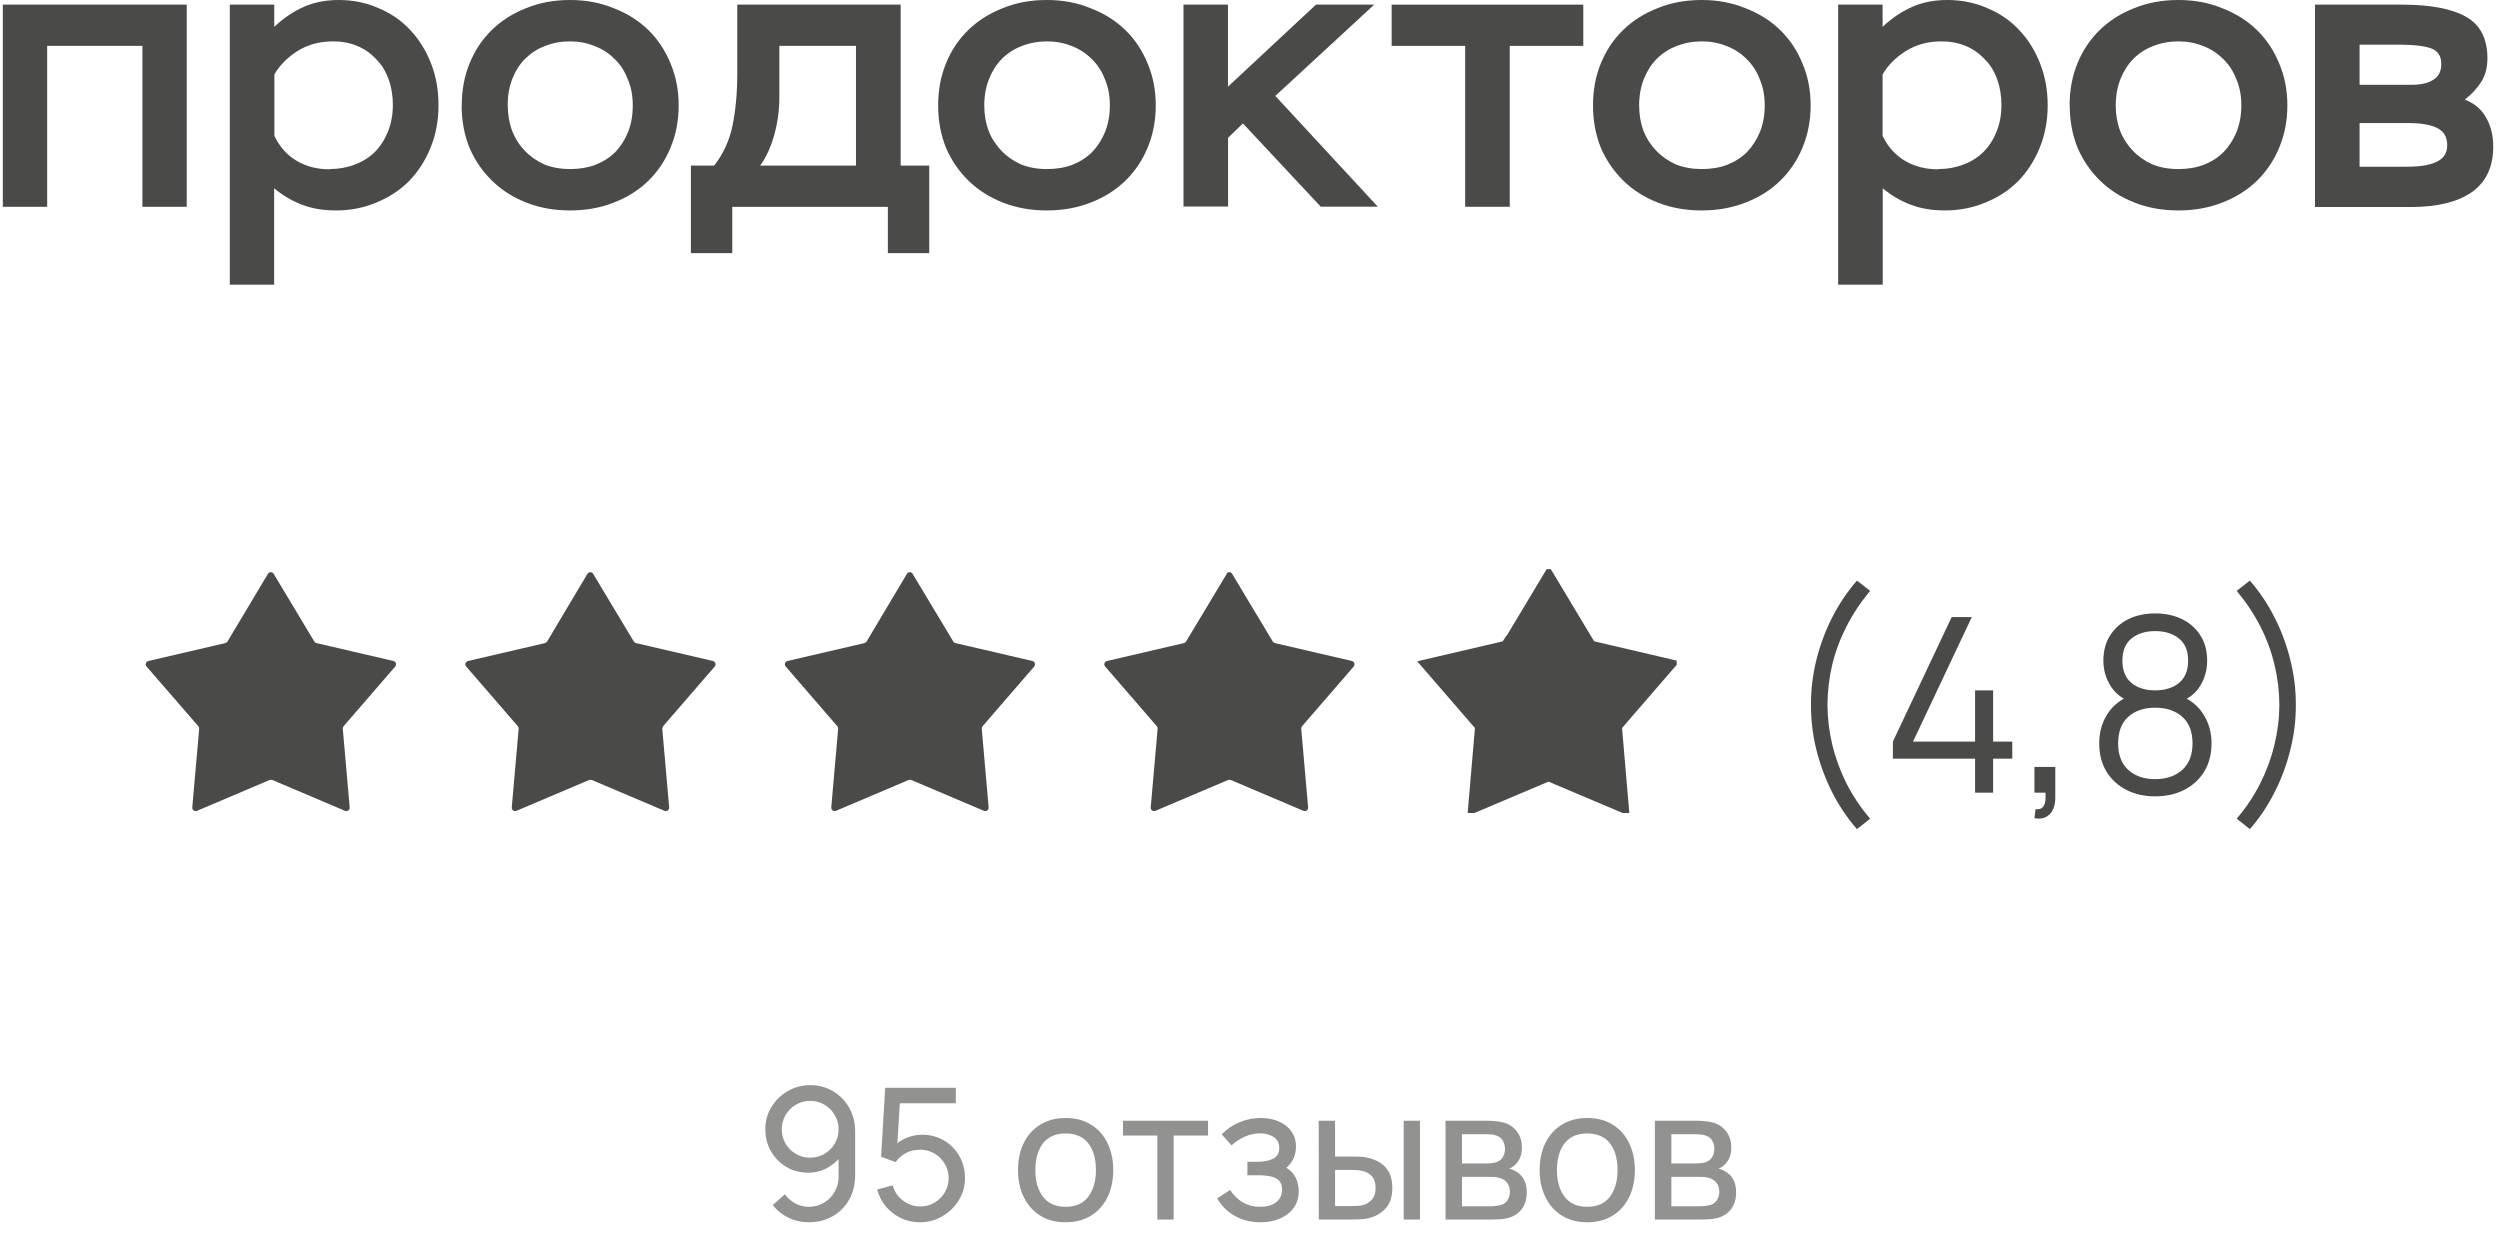
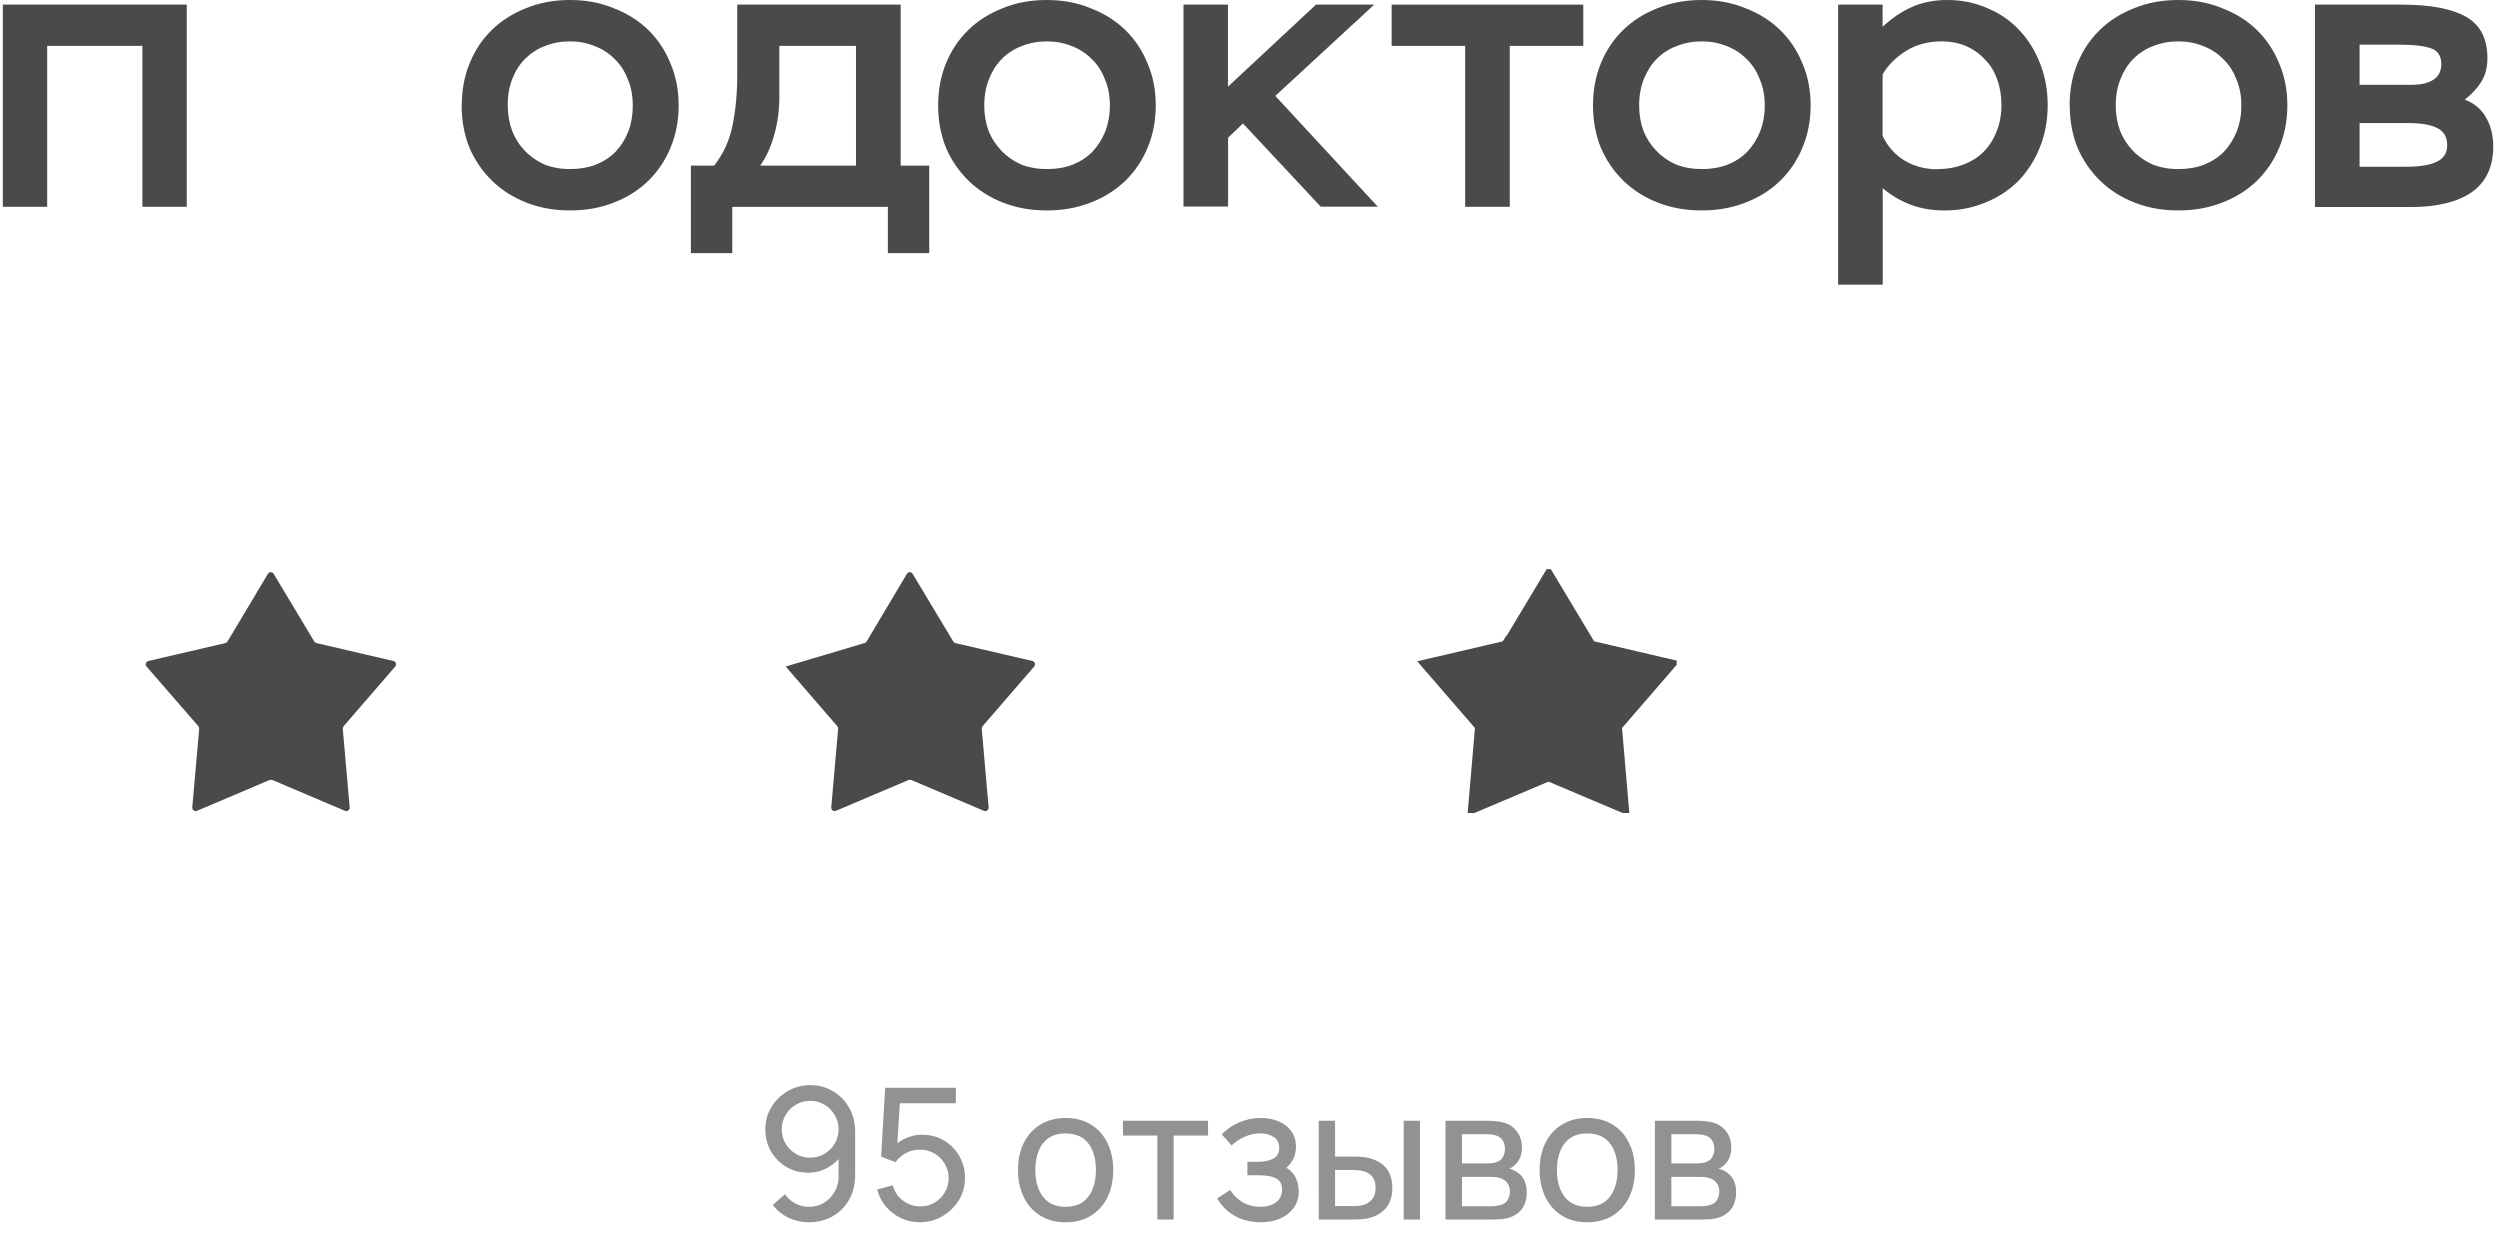
<svg xmlns="http://www.w3.org/2000/svg" width="123" height="61" viewBox="0 0 123 61" fill="none">
  <path opacity="0.6" d="M39.863 53.389C40.277 53.389 40.651 53.489 40.984 53.687C41.317 53.885 41.581 54.154 41.776 54.496C41.974 54.839 42.073 55.227 42.073 55.662V57.818C42.073 58.27 41.975 58.671 41.78 59.019C41.585 59.367 41.315 59.64 40.97 59.838C40.628 60.036 40.235 60.135 39.791 60.135C39.437 60.135 39.106 60.062 38.797 59.914C38.491 59.767 38.231 59.559 38.018 59.289L38.617 58.758C38.749 58.944 38.918 59.094 39.125 59.208C39.332 59.319 39.554 59.374 39.791 59.374C40.079 59.374 40.333 59.306 40.552 59.167C40.774 59.029 40.946 58.849 41.069 58.627C41.195 58.406 41.258 58.166 41.258 57.907V56.607L41.434 56.805C41.248 57.075 41.009 57.291 40.718 57.453C40.427 57.615 40.111 57.696 39.769 57.696C39.367 57.696 39.007 57.602 38.689 57.413C38.371 57.224 38.119 56.968 37.933 56.648C37.747 56.324 37.654 55.961 37.654 55.559C37.654 55.157 37.754 54.792 37.955 54.465C38.156 54.135 38.423 53.874 38.756 53.682C39.092 53.487 39.461 53.389 39.863 53.389ZM39.863 54.163C39.605 54.163 39.37 54.227 39.157 54.352C38.947 54.475 38.779 54.644 38.653 54.856C38.527 55.066 38.464 55.3 38.464 55.559C38.464 55.816 38.525 56.052 38.648 56.265C38.774 56.475 38.942 56.643 39.152 56.769C39.365 56.895 39.601 56.958 39.859 56.958C40.117 56.958 40.352 56.895 40.565 56.769C40.778 56.643 40.946 56.475 41.069 56.265C41.195 56.052 41.258 55.816 41.258 55.559C41.258 55.303 41.195 55.071 41.069 54.861C40.946 54.648 40.778 54.478 40.565 54.352C40.355 54.227 40.121 54.163 39.863 54.163ZM45.251 60.135C44.918 60.135 44.607 60.066 44.319 59.928C44.034 59.79 43.79 59.601 43.586 59.361C43.385 59.118 43.241 58.839 43.154 58.524L43.923 58.317C43.977 58.53 44.073 58.715 44.211 58.87C44.349 59.023 44.51 59.144 44.693 59.23C44.879 59.315 45.072 59.356 45.273 59.356C45.537 59.356 45.774 59.294 45.984 59.167C46.197 59.038 46.365 58.869 46.488 58.659C46.611 58.446 46.673 58.214 46.673 57.962C46.673 57.7 46.608 57.465 46.479 57.255C46.353 57.042 46.184 56.874 45.971 56.751C45.758 56.628 45.525 56.566 45.273 56.566C44.988 56.566 44.744 56.627 44.54 56.746C44.339 56.864 44.18 57.008 44.063 57.178L43.352 56.908L43.55 53.52H47.028V54.281H43.937L44.292 53.947L44.126 56.661L43.95 56.431C44.13 56.239 44.345 56.091 44.594 55.986C44.846 55.881 45.102 55.828 45.363 55.828C45.765 55.828 46.125 55.923 46.443 56.112C46.761 56.298 47.013 56.553 47.199 56.877C47.385 57.198 47.478 57.559 47.478 57.962C47.478 58.361 47.376 58.725 47.172 59.055C46.968 59.382 46.697 59.645 46.358 59.843C46.022 60.038 45.653 60.135 45.251 60.135ZM52.426 60.135C51.943 60.135 51.526 60.026 51.175 59.806C50.827 59.587 50.559 59.285 50.37 58.898C50.181 58.511 50.086 58.066 50.086 57.566C50.086 57.056 50.182 56.608 50.374 56.224C50.566 55.84 50.838 55.542 51.189 55.329C51.54 55.113 51.952 55.005 52.426 55.005C52.912 55.005 53.331 55.114 53.682 55.334C54.033 55.55 54.301 55.851 54.487 56.238C54.676 56.622 54.771 57.065 54.771 57.566C54.771 58.072 54.676 58.52 54.487 58.907C54.298 59.291 54.028 59.592 53.677 59.811C53.326 60.027 52.909 60.135 52.426 60.135ZM52.426 59.374C52.93 59.374 53.305 59.206 53.551 58.87C53.797 58.535 53.92 58.099 53.92 57.566C53.92 57.017 53.796 56.58 53.547 56.256C53.298 55.929 52.924 55.766 52.426 55.766C52.087 55.766 51.808 55.842 51.589 55.995C51.37 56.148 51.207 56.359 51.099 56.63C50.991 56.9 50.937 57.212 50.937 57.566C50.937 58.111 51.063 58.55 51.315 58.88C51.567 59.209 51.937 59.374 52.426 59.374ZM56.943 60V55.869H55.251V55.14H59.436V55.869H57.744V60H56.943ZM62.029 60.135C61.549 60.135 61.125 60.032 60.756 59.825C60.387 59.614 60.096 59.327 59.883 58.961L60.522 58.547C60.699 58.813 60.91 59.019 61.156 59.163C61.402 59.304 61.683 59.374 61.998 59.374C62.328 59.374 62.59 59.3 62.785 59.15C62.98 58.996 63.078 58.791 63.078 58.533C63.078 58.341 63.03 58.194 62.934 58.092C62.838 57.99 62.7 57.919 62.52 57.88C62.34 57.842 62.125 57.822 61.876 57.822H61.372V57.16H61.872C62.187 57.16 62.443 57.109 62.641 57.008C62.839 56.906 62.938 56.731 62.938 56.486C62.938 56.233 62.845 56.05 62.659 55.937C62.476 55.819 62.257 55.761 62.002 55.761C61.732 55.761 61.474 55.818 61.228 55.932C60.982 56.043 60.771 56.184 60.594 56.355L60.108 55.81C60.36 55.553 60.649 55.355 60.976 55.217C61.306 55.075 61.665 55.005 62.052 55.005C62.364 55.005 62.649 55.06 62.907 55.172C63.168 55.279 63.375 55.44 63.528 55.653C63.684 55.863 63.762 56.12 63.762 56.422C63.762 56.681 63.702 56.91 63.582 57.111C63.462 57.312 63.285 57.487 63.051 57.638L63.019 57.354C63.217 57.402 63.381 57.49 63.51 57.62C63.642 57.745 63.739 57.895 63.802 58.069C63.865 58.243 63.897 58.425 63.897 58.614C63.897 58.932 63.813 59.205 63.645 59.433C63.48 59.658 63.256 59.832 62.974 59.955C62.692 60.075 62.377 60.135 62.029 60.135ZM64.885 60L64.88 55.14H65.686V56.9H66.428C66.569 56.9 66.713 56.903 66.86 56.908C67.007 56.914 67.135 56.928 67.243 56.949C67.495 57 67.715 57.086 67.904 57.206C68.093 57.325 68.24 57.487 68.345 57.691C68.45 57.895 68.502 58.149 68.502 58.452C68.502 58.872 68.393 59.205 68.174 59.451C67.958 59.694 67.674 59.856 67.323 59.937C67.204 59.964 67.066 59.982 66.909 59.991C66.757 59.997 66.611 60 66.473 60H64.885ZM65.686 59.339H66.487C66.576 59.339 66.677 59.336 66.788 59.33C66.899 59.324 66.998 59.309 67.085 59.285C67.238 59.239 67.374 59.151 67.495 59.019C67.618 58.887 67.679 58.698 67.679 58.452C67.679 58.203 67.619 58.011 67.499 57.876C67.382 57.741 67.228 57.653 67.035 57.611C66.948 57.59 66.857 57.576 66.761 57.57C66.665 57.564 66.573 57.561 66.487 57.561H65.686V59.339ZM69.061 60V55.14H69.862V60H69.061ZM71.12 60V55.14H73.19C73.313 55.14 73.445 55.148 73.586 55.163C73.73 55.175 73.861 55.197 73.978 55.23C74.239 55.299 74.453 55.441 74.621 55.657C74.792 55.87 74.878 56.141 74.878 56.468C74.878 56.651 74.849 56.809 74.792 56.944C74.738 57.08 74.66 57.197 74.558 57.295C74.513 57.34 74.464 57.381 74.41 57.417C74.356 57.453 74.302 57.481 74.248 57.502C74.353 57.52 74.459 57.561 74.567 57.624C74.738 57.717 74.872 57.847 74.968 58.016C75.067 58.184 75.116 58.398 75.116 58.659C75.116 58.989 75.037 59.262 74.878 59.478C74.719 59.691 74.5 59.838 74.221 59.919C74.104 59.952 73.975 59.974 73.834 59.986C73.693 59.995 73.556 60 73.424 60H71.12ZM71.93 59.347H73.379C73.442 59.347 73.517 59.342 73.604 59.33C73.694 59.318 73.774 59.303 73.843 59.285C73.999 59.239 74.111 59.156 74.18 59.032C74.252 58.91 74.288 58.776 74.288 58.632C74.288 58.44 74.234 58.284 74.126 58.164C74.021 58.044 73.882 57.969 73.708 57.939C73.645 57.921 73.576 57.91 73.501 57.907C73.429 57.904 73.364 57.903 73.307 57.903H71.93V59.347ZM71.93 57.242H73.136C73.22 57.242 73.309 57.237 73.402 57.228C73.495 57.216 73.576 57.197 73.645 57.169C73.783 57.118 73.883 57.035 73.946 56.917C74.012 56.797 74.045 56.667 74.045 56.526C74.045 56.37 74.009 56.233 73.937 56.117C73.868 55.996 73.762 55.914 73.618 55.869C73.522 55.833 73.414 55.813 73.294 55.81C73.177 55.804 73.102 55.801 73.069 55.801H71.93V57.242ZM78.09 60.135C77.607 60.135 77.19 60.026 76.839 59.806C76.491 59.587 76.223 59.285 76.034 58.898C75.845 58.511 75.75 58.066 75.75 57.566C75.75 57.056 75.846 56.608 76.038 56.224C76.23 55.84 76.502 55.542 76.853 55.329C77.204 55.113 77.616 55.005 78.09 55.005C78.576 55.005 78.995 55.114 79.346 55.334C79.697 55.55 79.965 55.851 80.151 56.238C80.34 56.622 80.435 57.065 80.435 57.566C80.435 58.072 80.34 58.52 80.151 58.907C79.962 59.291 79.692 59.592 79.341 59.811C78.99 60.027 78.573 60.135 78.09 60.135ZM78.09 59.374C78.594 59.374 78.969 59.206 79.215 58.87C79.461 58.535 79.584 58.099 79.584 57.566C79.584 57.017 79.46 56.58 79.211 56.256C78.962 55.929 78.588 55.766 78.09 55.766C77.751 55.766 77.472 55.842 77.253 55.995C77.034 56.148 76.871 56.359 76.763 56.63C76.655 56.9 76.601 57.212 76.601 57.566C76.601 58.111 76.727 58.55 76.979 58.88C77.231 59.209 77.601 59.374 78.09 59.374ZM81.421 60V55.14H83.491C83.614 55.14 83.746 55.148 83.887 55.163C84.031 55.175 84.162 55.197 84.278 55.23C84.54 55.299 84.754 55.441 84.922 55.657C85.093 55.87 85.178 56.141 85.178 56.468C85.178 56.651 85.15 56.809 85.093 56.944C85.039 57.08 84.961 57.197 84.859 57.295C84.814 57.34 84.764 57.381 84.71 57.417C84.656 57.453 84.603 57.481 84.549 57.502C84.653 57.52 84.76 57.561 84.868 57.624C85.039 57.717 85.172 57.847 85.269 58.016C85.368 58.184 85.417 58.398 85.417 58.659C85.417 58.989 85.338 59.262 85.178 59.478C85.019 59.691 84.8 59.838 84.522 59.919C84.404 59.952 84.275 59.974 84.135 59.986C83.993 59.995 83.857 60 83.725 60H81.421ZM82.231 59.347H83.68C83.743 59.347 83.818 59.342 83.905 59.33C83.995 59.318 84.075 59.303 84.144 59.285C84.299 59.239 84.412 59.156 84.481 59.032C84.553 58.91 84.589 58.776 84.589 58.632C84.589 58.44 84.535 58.284 84.427 58.164C84.322 58.044 84.183 57.969 84.008 57.939C83.945 57.921 83.876 57.91 83.802 57.907C83.73 57.904 83.665 57.903 83.608 57.903H82.231V59.347ZM82.231 57.242H83.437C83.521 57.242 83.609 57.237 83.703 57.228C83.796 57.216 83.876 57.197 83.945 57.169C84.084 57.118 84.184 57.035 84.247 56.917C84.313 56.797 84.346 56.667 84.346 56.526C84.346 56.37 84.31 56.233 84.238 56.117C84.169 55.996 84.062 55.914 83.918 55.869C83.823 55.833 83.715 55.813 83.594 55.81C83.478 55.804 83.403 55.801 83.37 55.801H82.231V57.242Z" fill="#4A4A48" />
  <g clip-path="url(#clip0_238_1738)">
    <path d="M7 2.258H2.321V10.173H0.139V0.228H9.188V10.173H7.006V2.258H7Z" fill="#4A4A48" />
-     <path d="M11.312 0.228H13.494V1.318C13.943 0.898 14.422 0.572 14.93 0.344C15.443 0.117 16.015 0 16.657 0C17.374 0 18.028 0.134 18.629 0.403C19.241 0.659 19.766 1.021 20.198 1.493C20.63 1.954 20.968 2.502 21.213 3.138C21.459 3.763 21.575 4.445 21.575 5.186C21.575 5.927 21.441 6.65 21.173 7.292C20.916 7.916 20.566 8.458 20.116 8.919C19.667 9.363 19.13 9.718 18.506 9.969C17.893 10.226 17.234 10.354 16.534 10.354C15.91 10.354 15.344 10.261 14.848 10.068C14.352 9.876 13.897 9.607 13.488 9.263V14.006H11.306V0.228H11.312ZM16.219 8.318C16.651 8.318 17.053 8.248 17.427 8.108C17.812 7.968 18.144 7.764 18.424 7.496C18.704 7.216 18.92 6.883 19.078 6.498C19.241 6.102 19.329 5.658 19.329 5.162C19.329 4.702 19.259 4.282 19.119 3.902C18.979 3.506 18.774 3.173 18.506 2.911C18.249 2.631 17.946 2.415 17.584 2.263C17.228 2.112 16.832 2.036 16.394 2.036C15.729 2.036 15.139 2.193 14.632 2.514C14.136 2.835 13.757 3.214 13.5 3.663V6.685C13.757 7.222 14.118 7.63 14.591 7.91C15.064 8.19 15.606 8.33 16.219 8.33V8.318Z" fill="#4A4A48" />
    <path d="M22.719 5.186C22.719 4.433 22.847 3.745 23.104 3.121C23.36 2.485 23.722 1.937 24.195 1.476C24.668 1.015 25.228 0.659 25.881 0.403C26.535 0.134 27.252 0 28.046 0C28.839 0 29.54 0.134 30.193 0.403C30.858 0.659 31.424 1.015 31.897 1.476C32.369 1.937 32.731 2.485 32.988 3.121C33.256 3.745 33.39 4.433 33.39 5.186C33.39 5.938 33.256 6.633 32.988 7.268C32.731 7.893 32.369 8.435 31.897 8.896C31.424 9.357 30.858 9.713 30.193 9.969C29.54 10.226 28.828 10.354 28.046 10.354C27.264 10.354 26.552 10.226 25.899 9.969C25.245 9.713 24.685 9.357 24.212 8.896C23.74 8.435 23.366 7.893 23.098 7.268C22.841 6.633 22.713 5.938 22.713 5.186H22.719ZM24.983 5.186C24.983 5.635 25.053 6.049 25.193 6.428C25.344 6.813 25.554 7.14 25.823 7.42C26.091 7.7 26.412 7.922 26.78 8.091C27.165 8.242 27.585 8.318 28.046 8.318C28.507 8.318 28.921 8.248 29.294 8.108C29.68 7.957 30.006 7.747 30.275 7.478C30.543 7.198 30.753 6.866 30.905 6.487C31.056 6.102 31.132 5.67 31.132 5.186C31.132 4.702 31.051 4.27 30.881 3.885C30.73 3.488 30.508 3.156 30.228 2.893C29.948 2.613 29.621 2.403 29.248 2.263C28.874 2.112 28.477 2.036 28.04 2.036C27.602 2.036 27.194 2.112 26.815 2.263C26.441 2.403 26.12 2.613 25.834 2.893C25.566 3.162 25.356 3.494 25.204 3.885C25.053 4.27 24.977 4.702 24.977 5.186H24.983Z" fill="#4A4A48" />
    <path d="M33.98 8.149H35.135C35.584 7.578 35.888 6.918 36.04 6.178C36.191 5.437 36.273 4.603 36.273 3.669V0.228H44.313V8.149H45.719V12.454H43.683V10.179H36.028V12.454H33.992V8.149H33.98ZM42.114 8.149V2.258H38.344V4.801C38.344 5.413 38.263 6.026 38.093 6.638C37.924 7.239 37.697 7.741 37.399 8.149H42.114Z" fill="#4A4A48" />
    <path d="M46.157 5.186C46.157 4.433 46.285 3.745 46.542 3.121C46.799 2.485 47.166 1.937 47.639 1.476C48.111 1.015 48.677 0.659 49.331 0.403C49.984 0.134 50.708 0 51.501 0C52.295 0 53.001 0.134 53.654 0.403C54.319 0.659 54.891 1.015 55.364 1.476C55.837 1.937 56.204 2.485 56.461 3.121C56.729 3.745 56.863 4.433 56.863 5.186C56.863 5.938 56.729 6.633 56.461 7.268C56.204 7.893 55.837 8.435 55.364 8.896C54.891 9.357 54.319 9.713 53.654 9.969C53.001 10.226 52.283 10.354 51.501 10.354C50.719 10.354 50.002 10.226 49.348 9.969C48.695 9.713 48.129 9.357 47.656 8.896C47.184 8.435 46.81 7.893 46.542 7.268C46.285 6.633 46.157 5.938 46.157 5.186ZM48.426 5.186C48.426 5.635 48.496 6.049 48.636 6.428C48.788 6.813 49.004 7.14 49.273 7.42C49.541 7.7 49.862 7.922 50.235 8.091C50.62 8.242 51.04 8.318 51.507 8.318C51.974 8.318 52.388 8.248 52.756 8.108C53.141 7.957 53.468 7.747 53.736 7.478C54.004 7.198 54.214 6.866 54.372 6.487C54.524 6.102 54.605 5.67 54.605 5.186C54.605 4.702 54.524 4.27 54.355 3.885C54.203 3.488 53.981 3.156 53.701 2.893C53.421 2.613 53.094 2.403 52.721 2.263C52.347 2.112 51.945 2.036 51.507 2.036C51.069 2.036 50.661 2.112 50.276 2.263C49.903 2.403 49.576 2.613 49.296 2.893C49.027 3.162 48.817 3.494 48.66 3.885C48.508 4.27 48.426 4.702 48.426 5.186Z" fill="#4A4A48" />
    <path d="M58.223 0.228H60.416V4.264L64.746 0.228H67.611L62.745 4.719L67.786 10.168H64.979L61.152 6.073L60.422 6.778V10.162H58.228V0.228H58.223Z" fill="#4A4A48" />
    <path d="M68.475 0.228H77.898V2.258H74.28V10.173H72.086V2.258H68.469V0.228H68.475Z" fill="#4A4A48" />
    <path d="M78.376 5.186C78.376 4.433 78.504 3.745 78.761 3.121C79.018 2.485 79.385 1.937 79.858 1.476C80.331 1.015 80.897 0.659 81.55 0.403C82.204 0.134 82.927 0 83.721 0C84.514 0 85.22 0.134 85.874 0.403C86.539 0.659 87.111 1.015 87.583 1.476C88.056 1.937 88.423 2.485 88.68 3.121C88.948 3.745 89.083 4.433 89.083 5.186C89.083 5.938 88.948 6.633 88.68 7.268C88.423 7.893 88.056 8.435 87.583 8.896C87.111 9.357 86.539 9.713 85.874 9.969C85.22 10.226 84.502 10.354 83.721 10.354C82.939 10.354 82.221 10.226 81.567 9.969C80.914 9.713 80.348 9.357 79.876 8.896C79.403 8.435 79.029 7.893 78.761 7.268C78.504 6.633 78.376 5.938 78.376 5.186ZM80.646 5.186C80.646 5.635 80.716 6.049 80.856 6.428C81.007 6.813 81.223 7.14 81.492 7.42C81.76 7.7 82.081 7.922 82.454 8.091C82.84 8.242 83.26 8.318 83.726 8.318C84.193 8.318 84.607 8.248 84.975 8.108C85.36 7.957 85.687 7.747 85.955 7.478C86.224 7.198 86.434 6.866 86.591 6.487C86.743 6.102 86.825 5.67 86.825 5.186C86.825 4.702 86.743 4.27 86.574 3.885C86.422 3.488 86.2 3.156 85.92 2.893C85.64 2.613 85.313 2.403 84.94 2.263C84.567 2.112 84.164 2.036 83.726 2.036C83.289 2.036 82.88 2.112 82.495 2.263C82.122 2.403 81.795 2.613 81.515 2.893C81.247 3.162 81.037 3.494 80.879 3.885C80.727 4.27 80.646 4.702 80.646 5.186Z" fill="#4A4A48" />
    <path d="M90.43 0.228H92.624V1.318C93.073 0.898 93.552 0.572 94.065 0.344C94.579 0.117 95.156 0 95.798 0C96.516 0 97.175 0.134 97.782 0.403C98.394 0.659 98.925 1.021 99.357 1.493C99.795 1.954 100.133 2.502 100.378 3.138C100.623 3.763 100.746 4.445 100.746 5.186C100.746 5.927 100.612 6.65 100.343 7.292C100.087 7.916 99.737 8.458 99.287 8.919C98.838 9.363 98.301 9.718 97.671 9.969C97.058 10.226 96.393 10.354 95.687 10.354C95.057 10.354 94.497 10.261 93.995 10.068C93.493 9.876 93.038 9.607 92.63 9.263V14.006H90.436V0.228H90.43ZM95.355 8.318C95.792 8.318 96.195 8.248 96.568 8.108C96.953 7.968 97.286 7.764 97.566 7.496C97.846 7.216 98.068 6.883 98.219 6.498C98.389 6.102 98.47 5.658 98.47 5.162C98.47 4.702 98.4 4.282 98.26 3.902C98.12 3.506 97.916 3.173 97.642 2.911C97.385 2.631 97.076 2.415 96.72 2.263C96.358 2.112 95.961 2.036 95.53 2.036C94.865 2.036 94.275 2.193 93.762 2.514C93.26 2.835 92.881 3.214 92.624 3.663V6.685C92.881 7.222 93.248 7.63 93.721 7.91C94.194 8.19 94.742 8.33 95.355 8.33V8.318Z" fill="#4A4A48" />
    <path d="M101.825 5.186C101.825 4.433 101.954 3.745 102.21 3.121C102.467 2.485 102.835 1.937 103.307 1.476C103.78 1.015 104.346 0.659 104.999 0.403C105.653 0.134 106.376 0 107.176 0C107.975 0 108.675 0.134 109.329 0.403C109.994 0.659 110.566 1.015 111.038 1.476C111.511 1.937 111.878 2.485 112.135 3.121C112.403 3.745 112.538 4.433 112.538 5.186C112.538 5.938 112.403 6.633 112.135 7.268C111.878 7.893 111.511 8.435 111.038 8.896C110.566 9.357 109.994 9.713 109.329 9.969C108.675 10.226 107.957 10.354 107.176 10.354C106.394 10.354 105.676 10.226 105.023 9.969C104.369 9.713 103.803 9.357 103.331 8.896C102.858 8.435 102.485 7.893 102.216 7.268C101.959 6.633 101.831 5.938 101.831 5.186H101.825ZM104.095 5.186C104.095 5.635 104.165 6.049 104.305 6.428C104.457 6.813 104.673 7.14 104.941 7.42C105.209 7.7 105.53 7.922 105.904 8.091C106.289 8.242 106.709 8.318 107.176 8.318C107.642 8.318 108.057 8.248 108.424 8.108C108.809 7.957 109.136 7.747 109.404 7.478C109.673 7.198 109.883 6.866 110.04 6.487C110.192 6.102 110.274 5.67 110.274 5.186C110.274 4.702 110.192 4.27 110.023 3.885C109.871 3.488 109.649 3.156 109.369 2.893C109.089 2.613 108.763 2.403 108.389 2.263C108.016 2.112 107.613 2.036 107.176 2.036C106.738 2.036 106.33 2.112 105.944 2.263C105.571 2.403 105.244 2.613 104.964 2.893C104.696 3.162 104.486 3.494 104.328 3.885C104.177 4.27 104.095 4.702 104.095 5.186Z" fill="#4A4A48" />
    <path d="M113.897 0.228H118.168C119.569 0.228 120.619 0.426 121.325 0.823C122.031 1.219 122.381 1.902 122.381 2.87C122.381 3.331 122.276 3.716 122.072 4.037C121.868 4.358 121.599 4.643 121.267 4.9C121.739 5.081 122.095 5.378 122.323 5.798C122.556 6.207 122.667 6.679 122.667 7.216C122.667 8.208 122.317 8.954 121.611 9.456C120.905 9.94 119.913 10.185 118.629 10.185H113.897V0.228ZM116.091 6.061V8.202H118.419C119.073 8.202 119.569 8.12 119.901 7.951C120.234 7.788 120.403 7.519 120.403 7.146C120.403 6.749 120.246 6.469 119.925 6.306C119.615 6.143 119.137 6.055 118.484 6.055H116.097L116.091 6.061ZM116.091 2.199V4.171H118.67C119.119 4.171 119.47 4.089 119.726 3.92C119.983 3.757 120.111 3.5 120.111 3.156C120.111 2.748 119.936 2.485 119.592 2.374C119.26 2.258 118.764 2.199 118.11 2.199H116.091Z" fill="#4A4A48" />
  </g>
-   <path d="M91.363 40.794C90.891 40.254 90.485 39.652 90.145 38.988C89.809 38.32 89.549 37.62 89.365 36.888C89.185 36.156 89.097 35.42 89.101 34.68C89.097 33.94 89.185 33.204 89.365 32.472C89.549 31.736 89.809 31.036 90.145 30.372C90.485 29.708 90.891 29.106 91.363 28.566L92.011 29.07C91.547 29.626 91.159 30.21 90.847 30.822C90.535 31.43 90.301 32.058 90.145 32.706C89.993 33.354 89.915 34.012 89.911 34.68C89.915 35.34 89.995 35.998 90.151 36.654C90.311 37.306 90.545 37.94 90.853 38.556C91.165 39.168 91.551 39.742 92.011 40.278L91.363 40.794ZM97.174 39V37.326H93.13V36.486L96.022 30.36H97.013L94.121 36.486H97.174V33.966H98.062V36.486H99.004V37.326H98.062V39H97.174ZM100.094 40.254L100.148 39.816C100.308 39.828 100.424 39.796 100.496 39.72C100.568 39.644 100.612 39.542 100.628 39.414C100.644 39.286 100.648 39.148 100.64 39H100.094V37.734H101.12V39.24C101.12 39.608 101.026 39.884 100.838 40.068C100.654 40.252 100.406 40.314 100.094 40.254ZM106.036 39.18C105.496 39.18 105.018 39.072 104.602 38.856C104.19 38.64 103.866 38.338 103.63 37.95C103.398 37.558 103.282 37.1 103.282 36.576C103.282 36.04 103.412 35.564 103.672 35.148C103.932 34.728 104.328 34.41 104.86 34.194L104.848 34.542C104.404 34.378 104.066 34.11 103.834 33.738C103.602 33.366 103.486 32.954 103.486 32.502C103.486 32.022 103.596 31.61 103.816 31.266C104.036 30.918 104.336 30.65 104.716 30.462C105.1 30.274 105.54 30.18 106.036 30.18C106.532 30.18 106.972 30.274 107.356 30.462C107.74 30.65 108.042 30.918 108.262 31.266C108.482 31.61 108.592 32.022 108.592 32.502C108.592 32.954 108.48 33.364 108.256 33.732C108.036 34.1 107.698 34.37 107.242 34.542L107.212 34.194C107.744 34.406 108.142 34.722 108.406 35.142C108.674 35.562 108.808 36.04 108.808 36.576C108.808 37.1 108.69 37.558 108.454 37.95C108.218 38.338 107.892 38.64 107.476 38.856C107.06 39.072 106.58 39.18 106.036 39.18ZM106.036 38.334C106.58 38.334 107.022 38.184 107.362 37.884C107.702 37.58 107.872 37.144 107.872 36.576C107.872 36 107.704 35.564 107.368 35.268C107.032 34.968 106.588 34.818 106.036 34.818C105.484 34.818 105.042 34.968 104.71 35.268C104.378 35.564 104.212 36 104.212 36.576C104.212 37.144 104.38 37.58 104.716 37.884C105.052 38.184 105.492 38.334 106.036 38.334ZM106.036 33.966C106.516 33.966 106.906 33.844 107.206 33.6C107.506 33.352 107.656 32.986 107.656 32.502C107.656 32.018 107.506 31.656 107.206 31.416C106.906 31.172 106.516 31.05 106.036 31.05C105.556 31.05 105.166 31.172 104.866 31.416C104.57 31.656 104.422 32.018 104.422 32.502C104.422 32.986 104.57 33.352 104.866 33.6C105.166 33.844 105.556 33.966 106.036 33.966ZM110.693 40.794L110.045 40.278C110.505 39.742 110.889 39.168 111.197 38.556C111.509 37.94 111.743 37.306 111.899 36.654C112.059 35.998 112.141 35.34 112.145 34.68C112.141 34.012 112.061 33.354 111.905 32.706C111.753 32.058 111.521 31.43 111.209 30.822C110.897 30.21 110.509 29.626 110.045 29.07L110.693 28.566C111.165 29.106 111.569 29.708 111.905 30.372C112.245 31.036 112.505 31.736 112.685 32.472C112.869 33.204 112.959 33.94 112.955 34.68C112.959 35.42 112.869 36.156 112.685 36.888C112.505 37.62 112.245 38.32 111.905 38.988C111.569 39.652 111.165 40.254 110.693 40.794Z" fill="#4A4A48" />
  <g clip-path="url(#clip1_238_1738)">
    <path d="M13.183 28.232C13.249 28.124 13.398 28.124 13.464 28.232L15.466 31.566C15.466 31.566 15.524 31.632 15.574 31.641L19.355 32.52C19.479 32.545 19.52 32.694 19.446 32.793L16.906 35.729C16.906 35.729 16.865 35.804 16.865 35.853L17.204 39.726C17.212 39.851 17.088 39.942 16.972 39.892L13.398 38.375C13.398 38.375 13.307 38.358 13.266 38.375L9.692 39.892C9.576 39.942 9.452 39.851 9.46 39.726L9.8 35.853C9.8 35.812 9.791 35.762 9.758 35.729L7.21 32.793C7.127 32.702 7.177 32.553 7.301 32.52L11.082 31.641C11.123 31.632 11.165 31.599 11.19 31.566L13.183 28.232Z" fill="#4A4A48" />
-     <path d="M28.902 28.232C28.968 28.124 29.117 28.124 29.183 28.232L31.185 31.566C31.185 31.566 31.243 31.632 31.293 31.641L35.074 32.52C35.198 32.545 35.239 32.694 35.165 32.793L32.625 35.729C32.625 35.729 32.583 35.804 32.583 35.853L32.923 39.726C32.931 39.851 32.807 39.942 32.691 39.892L29.117 38.375C29.117 38.375 29.026 38.358 28.985 38.375L25.411 39.892C25.295 39.942 25.171 39.851 25.179 39.726L25.518 35.853C25.518 35.812 25.51 35.762 25.477 35.729L22.937 32.793C22.855 32.702 22.904 32.553 23.028 32.52L26.809 31.641C26.85 31.632 26.892 31.599 26.916 31.566L28.902 28.232Z" fill="#4A4A48" />
-     <path d="M44.62 28.232C44.686 28.124 44.835 28.124 44.901 28.232L46.904 31.566C46.904 31.566 46.962 31.632 47.011 31.641L50.792 32.52C50.916 32.545 50.957 32.694 50.883 32.793L48.343 35.729C48.343 35.729 48.302 35.804 48.302 35.853L48.641 39.726C48.649 39.851 48.525 39.942 48.409 39.892L44.835 38.375C44.835 38.375 44.744 38.358 44.703 38.375L41.129 39.892C41.013 39.942 40.889 39.851 40.898 39.726L41.237 35.853C41.237 35.812 41.228 35.762 41.195 35.729L38.656 32.793C38.573 32.702 38.622 32.553 38.746 32.52L42.527 31.641C42.569 31.632 42.61 31.599 42.635 31.566L44.62 28.232Z" fill="#4A4A48" />
-     <path d="M60.339 28.232C60.405 28.124 60.562 28.124 60.62 28.232L62.622 31.566C62.622 31.566 62.68 31.632 62.73 31.641L66.511 32.52C66.635 32.545 66.676 32.694 66.602 32.793L64.062 35.729C64.062 35.729 64.02 35.804 64.02 35.853L64.36 39.726C64.368 39.851 64.244 39.942 64.128 39.892L60.554 38.375C60.554 38.375 60.463 38.358 60.422 38.375L56.848 39.892C56.732 39.942 56.608 39.851 56.616 39.726L56.955 35.853C56.955 35.812 56.947 35.762 56.914 35.729L54.374 32.793C54.291 32.702 54.341 32.553 54.465 32.52L58.246 31.641C58.287 31.632 58.329 31.599 58.353 31.566L60.356 28.232H60.339Z" fill="#4A4A48" />
+     <path d="M44.62 28.232C44.686 28.124 44.835 28.124 44.901 28.232L46.904 31.566C46.904 31.566 46.962 31.632 47.011 31.641L50.792 32.52C50.916 32.545 50.957 32.694 50.883 32.793L48.343 35.729C48.343 35.729 48.302 35.804 48.302 35.853L48.641 39.726C48.649 39.851 48.525 39.942 48.409 39.892L44.835 38.375C44.835 38.375 44.744 38.358 44.703 38.375L41.129 39.892C41.013 39.942 40.889 39.851 40.898 39.726L41.237 35.853C41.237 35.812 41.228 35.762 41.195 35.729L38.656 32.793L42.527 31.641C42.569 31.632 42.61 31.599 42.635 31.566L44.62 28.232Z" fill="#4A4A48" />
    <path d="M74.411 31.781L76.198 28.804L77.985 31.781C78.068 31.914 78.2 32.014 78.349 32.047L81.724 32.835L79.449 35.464C79.35 35.58 79.292 35.737 79.309 35.895L79.606 39.361L76.413 38.009C76.272 37.951 76.107 37.951 75.958 38.009L72.765 39.361L73.063 35.895C73.079 35.737 73.03 35.58 72.922 35.464L70.647 32.835L74.022 32.047C74.171 32.014 74.304 31.914 74.386 31.781H74.411Z" fill="#4A4A48" stroke="#4A4A48" />
  </g>
  <defs>
    <clipPath id="clip0_238_1738">
      <rect width="122.528" height="14" fill="white" transform="translate(0.139)" />
    </clipPath>
    <clipPath id="clip1_238_1738">
      <rect width="75.325" height="12" fill="white" transform="translate(7.169 28)" />
    </clipPath>
  </defs>
</svg>